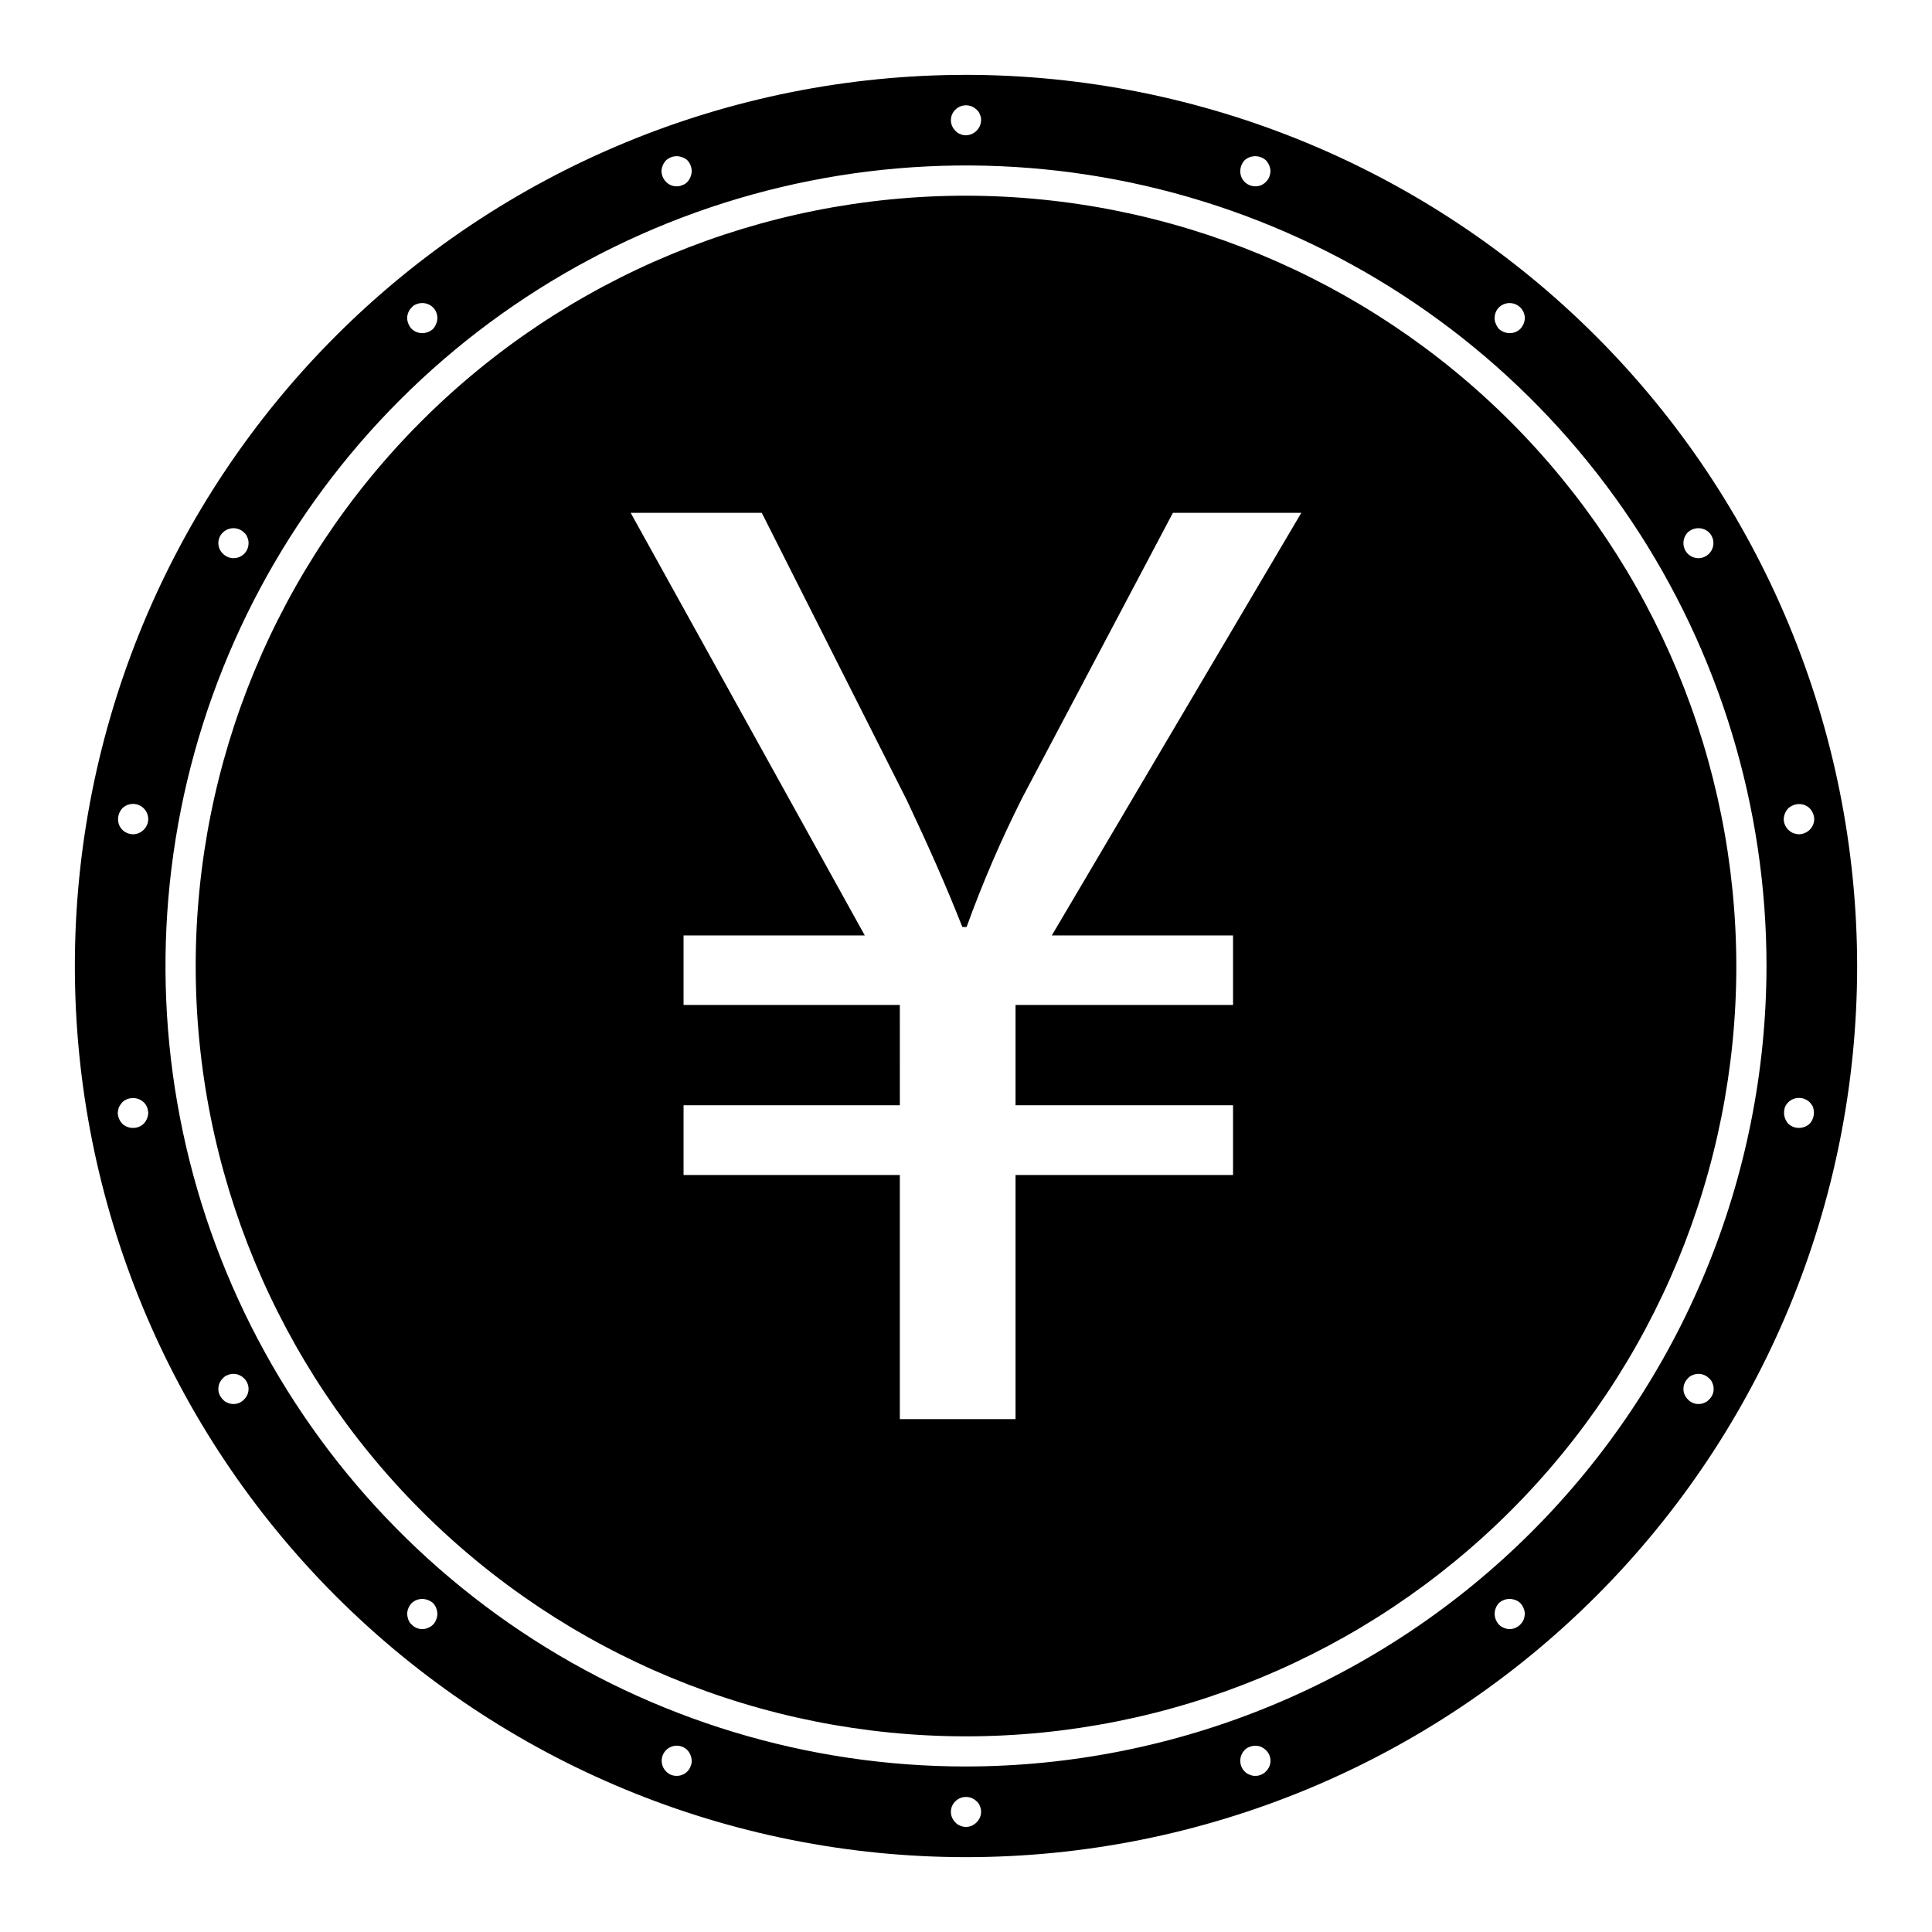
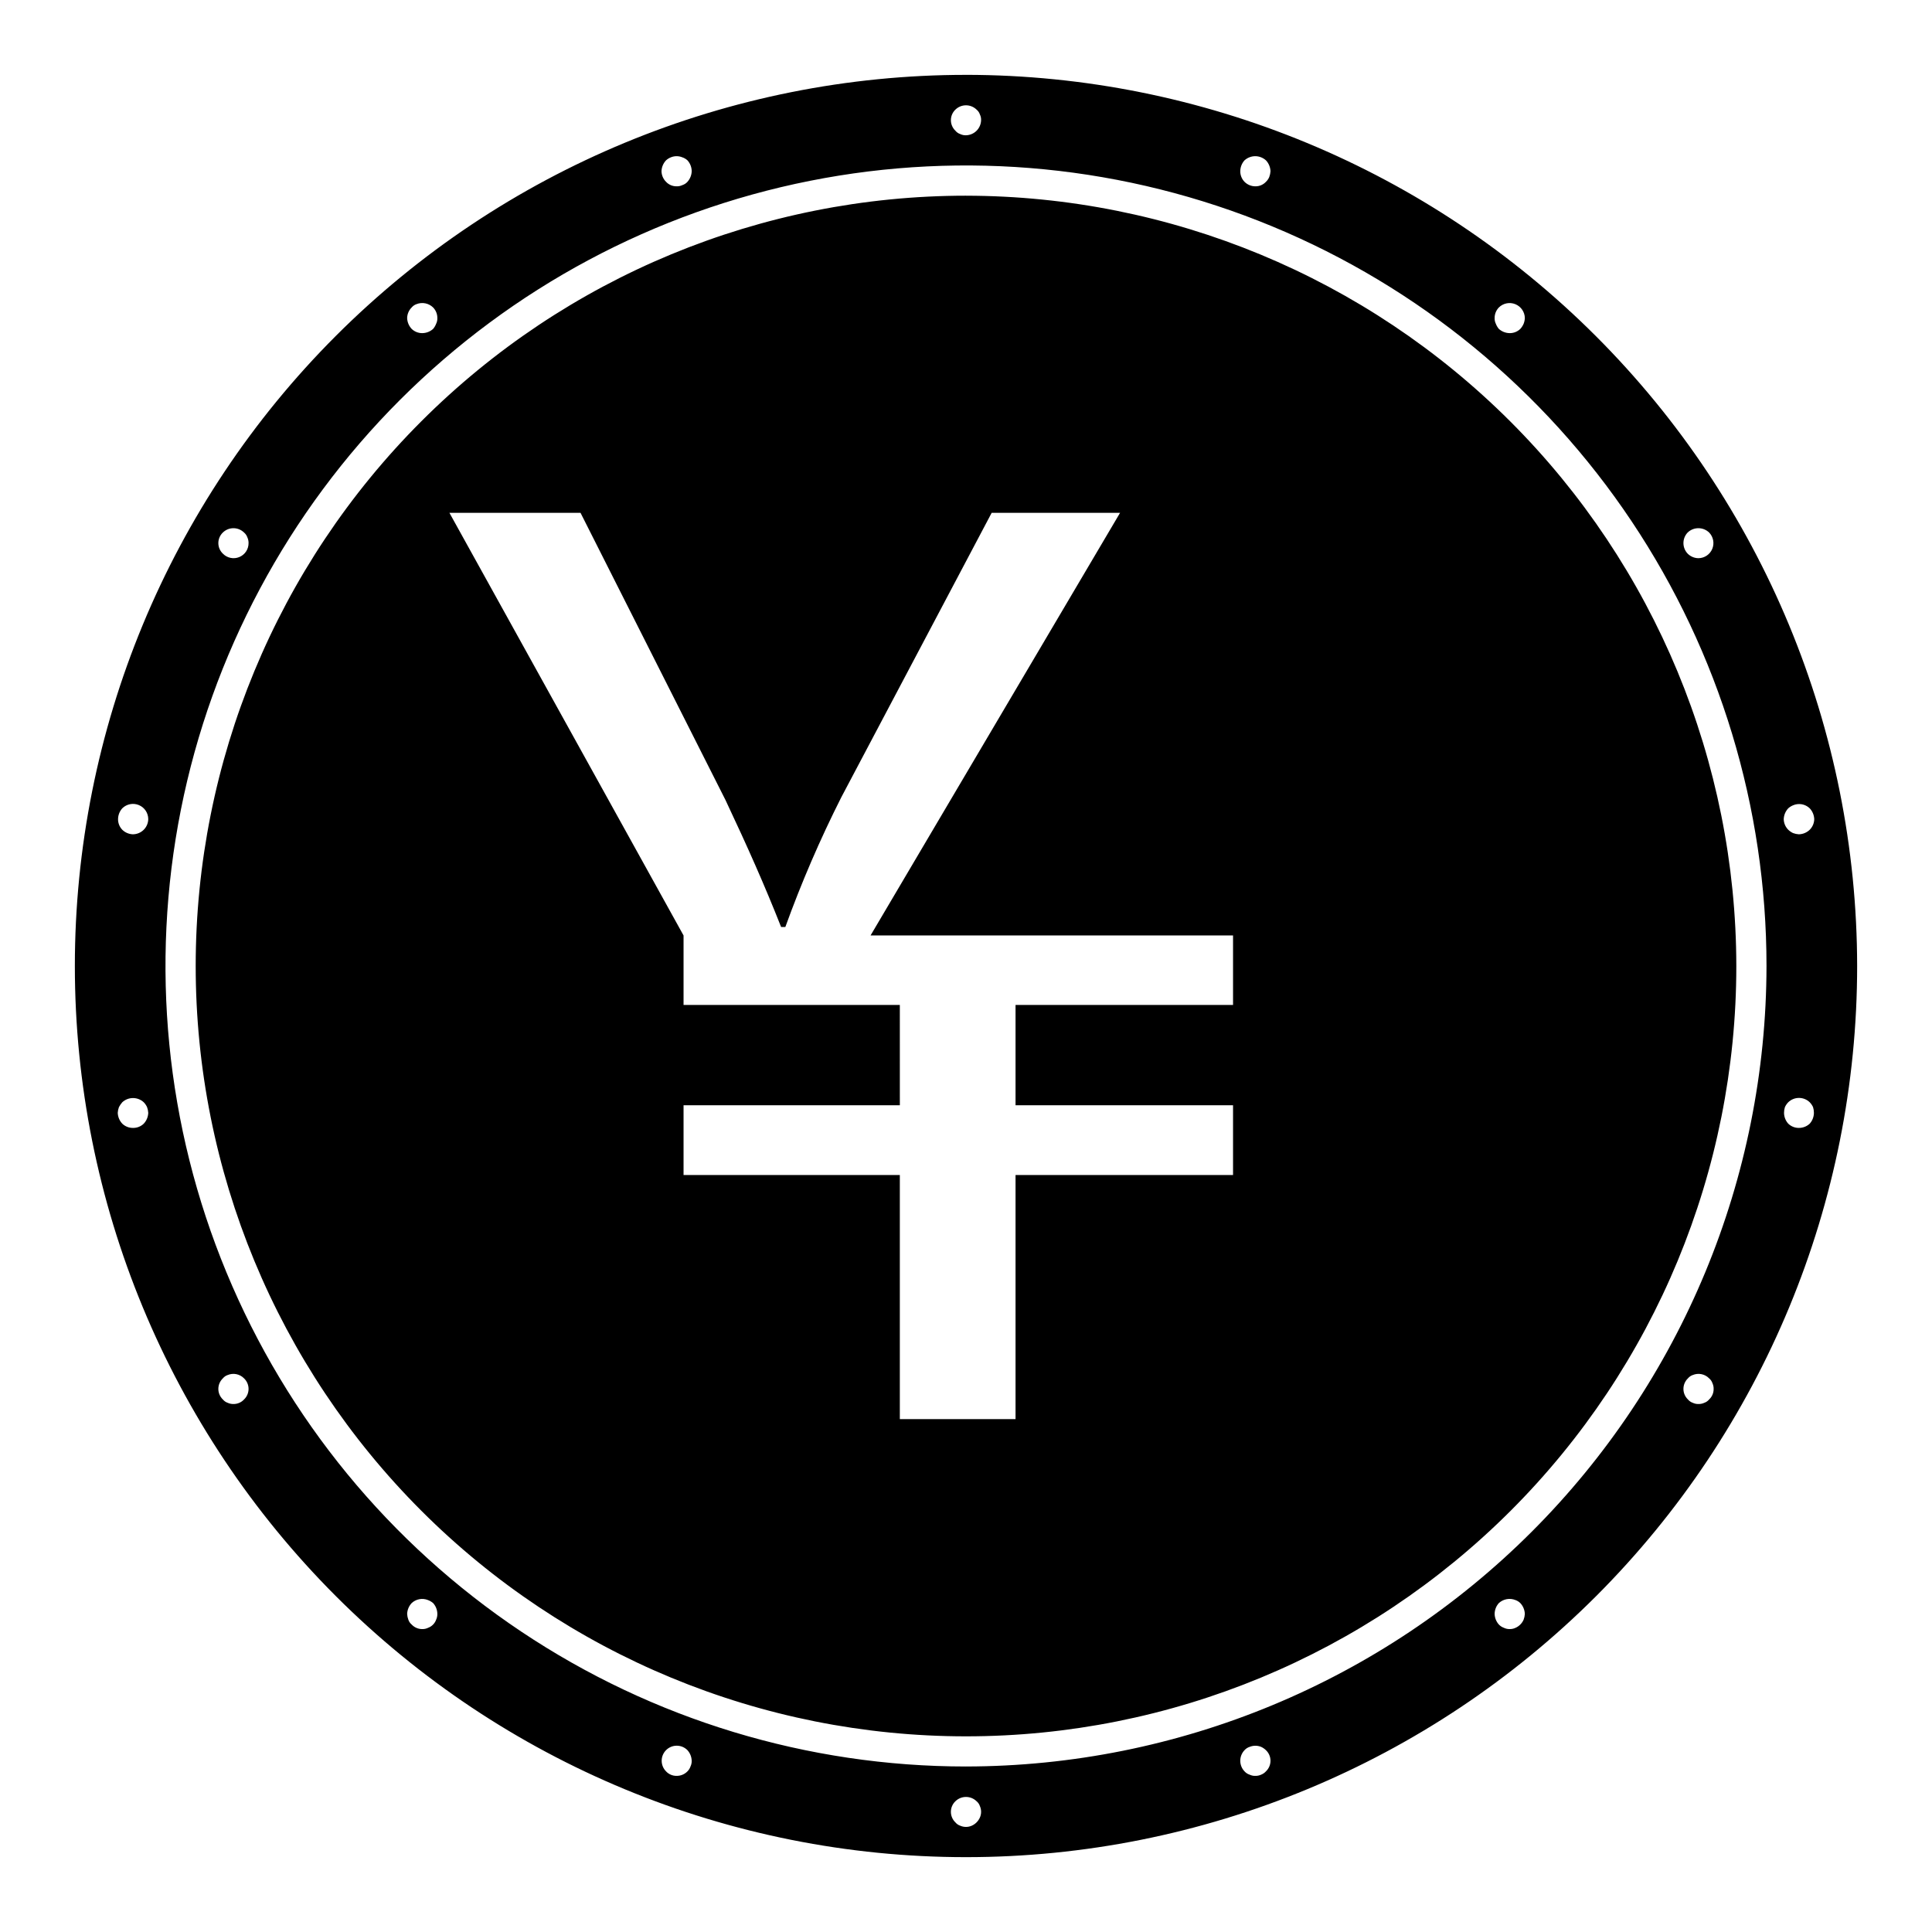
<svg xmlns="http://www.w3.org/2000/svg" fill="#000000" width="800px" height="800px" version="1.1" viewBox="144 144 512 512">
-   <path d="m400 195.86c-54.145 0-106.07 21.508-144.35 59.793-38.281 38.281-59.789 90.207-59.789 144.35s21.504 106.06 59.789 144.35c38.281 38.285 90.207 59.793 144.35 59.793s106.07-21.508 144.35-59.789c38.285-38.285 59.793-90.207 59.793-144.35-0.062-54.125-21.59-106.01-59.859-144.28-38.27-38.27-90.156-59.797-144.28-59.863zm70.77 196.05v18.414h-57.641v26.578h57.641v18.492h-57.641v64.684h-30.664v-64.684h-57.316v-18.492h57.32l-0.004-26.578h-57.316v-18.414h48.031l-62.043-112h34.742l38.426 76.133c5.926 12.57 10.328 22.496 14.73 33.621h1.121c4.242-11.734 9.188-23.203 14.809-34.34l39.867-75.414h34.027l-66.125 112zm-70.77-228.07c-62.637 0-122.7 24.883-166.99 69.172-44.289 44.289-69.172 104.36-69.172 166.99 0 62.633 24.883 122.7 69.172 166.99 44.289 44.289 104.36 69.172 166.99 69.172 62.633 0 122.7-24.883 166.99-69.172 44.289-44.289 69.172-104.36 69.172-166.99-0.062-62.617-24.961-122.65-69.238-166.93-44.273-44.277-104.31-69.176-166.92-69.238zm191.25 121.28c1.586-1.52 4.094-1.52 5.684 0 1.117 1.145 1.449 2.848 0.84 4.328-0.609 1.48-2.043 2.453-3.644 2.481-1.082-0.004-2.117-0.438-2.879-1.203-1.496-1.57-1.496-4.035 0-5.606zm-50.035-59.641v0.004c1.148-1.137 2.867-1.48 4.363-0.871 1.5 0.609 2.492 2.055 2.523 3.672-0.023 0.52-0.133 1.035-0.324 1.52-0.215 0.5-0.512 0.961-0.879 1.359-0.75 0.727-1.758 1.129-2.801 1.121-1.066-0.008-2.094-0.406-2.883-1.121-0.344-0.402-0.613-0.863-0.801-1.359-0.23-0.473-0.34-0.996-0.32-1.52-0.008-1.047 0.395-2.051 1.121-2.801zm-67.406-38.984c0.375-0.34 0.809-0.613 1.281-0.801 1.004-0.402 2.121-0.402 3.121 0 0.473 0.188 0.906 0.461 1.281 0.801 0.738 0.781 1.164 1.809 1.203 2.883-0.031 0.52-0.141 1.031-0.324 1.52-0.195 0.484-0.496 0.922-0.879 1.281-0.723 0.777-1.738 1.215-2.801 1.199-1.082 0-2.121-0.43-2.883-1.199-0.727-0.75-1.129-1.754-1.121-2.801 0.008-1.066 0.406-2.094 1.121-2.883zm-76.613-13.445c1.559-1.523 4.047-1.523 5.606 0 0.406 0.336 0.711 0.781 0.879 1.281 0.23 0.473 0.34 0.996 0.32 1.52-0.055 2.188-1.816 3.945-4 4-0.527 0.02-1.051-0.094-1.523-0.32-0.5-0.168-0.945-0.473-1.281-0.883-0.766-0.73-1.199-1.742-1.199-2.801s0.434-2.07 1.199-2.801zm-76.691 13.445c0.375-0.34 0.809-0.613 1.281-0.801 0.973-0.402 2.066-0.402 3.043 0 0.504 0.168 0.965 0.441 1.359 0.801 0.715 0.789 1.113 1.816 1.121 2.883-0.031 1.035-0.43 2.027-1.121 2.801-0.367 0.41-0.836 0.715-1.359 0.879-0.477 0.227-0.996 0.336-1.523 0.316-1.059 0.016-2.078-0.418-2.801-1.195-0.746-0.742-1.176-1.746-1.199-2.801 0.035-1.074 0.461-2.102 1.199-2.883zm-67.406 38.988c0.336-0.406 0.781-0.711 1.281-0.883 1.512-0.602 3.238-0.258 4.402 0.883 0.727 0.75 1.129 1.754 1.121 2.801 0.02 0.523-0.09 1.047-0.32 1.52-0.188 0.496-0.457 0.957-0.801 1.359-0.789 0.715-1.816 1.117-2.883 1.121-1.043 0.008-2.047-0.395-2.801-1.121-0.734-0.781-1.164-1.805-1.199-2.879 0.023-1.055 0.453-2.059 1.199-2.801zm-50.031 59.637c1.555-1.52 4.043-1.52 5.602 0 0.406 0.34 0.711 0.781 0.883 1.281 0.219 0.477 0.328 0.996 0.32 1.523 0.016 1.621-0.957 3.086-2.457 3.703-1.496 0.617-3.219 0.262-4.348-0.902-0.77-0.73-1.203-1.742-1.203-2.801s0.434-2.074 1.203-2.805zm-20.977 156.67c-0.75 0.727-1.758 1.129-2.801 1.121-1.074 0.023-2.109-0.379-2.883-1.121-0.738-0.781-1.164-1.809-1.203-2.883 0.031-0.52 0.141-1.031 0.324-1.52 0.246-0.457 0.539-0.887 0.879-1.277 1.605-1.484 4.078-1.484 5.684 0 0.363 0.371 0.66 0.805 0.879 1.277 0.184 0.488 0.293 1 0.32 1.52-0.035 1.074-0.461 2.102-1.199 2.883zm0-77.891c-0.766 0.762-1.801 1.191-2.883 1.199-1.051-0.039-2.047-0.465-2.801-1.199-0.727-0.754-1.129-1.758-1.121-2.805 0.008-1.066 0.406-2.09 1.121-2.883 1.16-1.148 2.898-1.484 4.402-0.852 1.508 0.629 2.484 2.102 2.481 3.734-0.02 1.055-0.453 2.059-1.199 2.805zm26.578 150.98c-0.723 0.777-1.738 1.215-2.801 1.199-0.523 0.012-1.047-0.098-1.523-0.316-0.5-0.172-0.941-0.477-1.277-0.883-0.77-0.73-1.203-1.742-1.203-2.801 0-1.062 0.434-2.074 1.203-2.805 0.336-0.406 0.777-0.711 1.277-0.879 1.488-0.617 3.199-0.27 4.324 0.879 0.766 0.73 1.203 1.742 1.203 2.805 0 1.059-0.438 2.07-1.203 2.801zm50.914 58.359c-0.168 0.48-0.441 0.918-0.801 1.281-0.379 0.395-0.848 0.695-1.359 0.879-0.473 0.23-0.996 0.34-1.523 0.324-1.059 0.012-2.078-0.426-2.801-1.203-0.406-0.336-0.711-0.777-0.879-1.281-0.184-0.488-0.293-1-0.32-1.52 0.035-1.074 0.465-2.102 1.199-2.883 1.164-1.086 2.848-1.398 4.324-0.801 0.496 0.188 0.953 0.457 1.359 0.801 0.715 0.789 1.113 1.816 1.121 2.883 0.008 0.523-0.102 1.043-0.32 1.52zm67.406 38.906c-0.168 0.48-0.441 0.918-0.801 1.281-0.754 0.781-1.797 1.215-2.883 1.199-1.059 0.016-2.078-0.422-2.801-1.199-1.547-1.57-1.531-4.098 0.039-5.644 1.57-1.547 4.098-1.531 5.644 0.039 0.695 0.773 1.09 1.766 1.121 2.805 0.016 0.523-0.094 1.043-0.32 1.516zm76.691 13.531c-0.426 0.961-1.199 1.73-2.16 2.16-0.969 0.426-2.074 0.426-3.043 0-0.5-0.168-0.941-0.473-1.281-0.879-0.766-0.73-1.199-1.746-1.199-2.805s0.434-2.07 1.199-2.801c1.559-1.52 4.047-1.52 5.606 0 0.406 0.336 0.711 0.781 0.879 1.281 0.43 0.969 0.43 2.074 0 3.043zm75.812-12.25c-0.352 0.391-0.789 0.691-1.281 0.883-0.477 0.219-0.996 0.328-1.52 0.316-0.527 0.02-1.047-0.09-1.523-0.316-0.523-0.168-0.992-0.473-1.359-0.883-1.496-1.57-1.496-4.035 0-5.606 0.367-0.41 0.836-0.711 1.359-0.879 0.977-0.398 2.07-0.398 3.043 0 0.477 0.219 0.906 0.516 1.281 0.879 0.766 0.73 1.203 1.742 1.203 2.805 0 1.059-0.438 2.07-1.203 2.801zm68.285-40.188c-0.426 0.965-1.195 1.734-2.16 2.16-0.477 0.223-0.996 0.332-1.52 0.324-0.527 0.016-1.047-0.094-1.523-0.324-0.512-0.184-0.98-0.484-1.359-0.879-0.695-0.773-1.09-1.766-1.121-2.801 0.008-1.066 0.406-2.094 1.121-2.883 1.191-1.094 2.902-1.402 4.402-0.801 0.48 0.172 0.918 0.441 1.281 0.801 0.738 0.781 1.164 1.809 1.203 2.883-0.031 0.52-0.141 1.031-0.324 1.52zm49.152-58.359h0.004c-0.34 0.406-0.781 0.711-1.281 0.883-0.477 0.219-0.996 0.328-1.523 0.316-0.523 0.02-1.047-0.09-1.52-0.316-0.5-0.172-0.941-0.477-1.281-0.883-0.766-0.73-1.199-1.742-1.199-2.801 0-1.062 0.434-2.074 1.199-2.805 0.34-0.406 0.781-0.711 1.281-0.879 1.484-0.617 3.199-0.27 4.324 0.879 0.406 0.336 0.711 0.781 0.879 1.281 0.223 0.477 0.332 0.996 0.32 1.523 0.016 1.059-0.422 2.078-1.199 2.797zm-196.93 97.262c-41.961 0-82.977-12.441-117.86-35.75-34.887-23.312-62.078-56.445-78.133-95.211-16.059-38.762-20.258-81.418-12.074-122.57 8.188-41.152 28.391-78.953 58.059-108.62 29.672-29.668 67.473-49.875 108.62-58.059 41.152-8.188 83.805-3.984 122.57 12.07 38.766 16.059 71.898 43.25 95.207 78.137 23.312 34.887 35.754 75.902 35.754 117.86-0.07 56.242-22.445 110.16-62.215 149.93-39.77 39.77-93.688 62.145-149.93 62.211zm217.91-253.93c0.379-0.34 0.812-0.609 1.281-0.801 1.496-0.645 3.231-0.328 4.402 0.801 0.738 0.785 1.164 1.809 1.203 2.883-0.023 1.055-0.453 2.059-1.203 2.805-0.773 0.75-1.805 1.176-2.883 1.199-0.52-0.031-1.031-0.137-1.52-0.32-0.473-0.219-0.906-0.516-1.281-0.879-0.746-0.746-1.176-1.75-1.199-2.805 0.035-1.074 0.465-2.098 1.199-2.883zm5.684 83.578c-0.781 0.727-1.812 1.129-2.883 1.121-1.043 0.008-2.051-0.395-2.801-1.121-0.715-0.789-1.113-1.816-1.121-2.883 0-0.516 0.082-1.027 0.238-1.52 0.219-0.473 0.516-0.906 0.879-1.277 1.59-1.527 4.098-1.527 5.684 0 0.367 0.371 0.664 0.805 0.883 1.277 0.156 0.492 0.234 1.004 0.234 1.52-0.004 1.066-0.402 2.09-1.113 2.883z" />
+   <path d="m400 195.86c-54.145 0-106.07 21.508-144.35 59.793-38.281 38.281-59.789 90.207-59.789 144.35s21.504 106.06 59.789 144.35c38.281 38.285 90.207 59.793 144.35 59.793s106.07-21.508 144.35-59.789c38.285-38.285 59.793-90.207 59.793-144.35-0.062-54.125-21.59-106.01-59.859-144.28-38.27-38.27-90.156-59.797-144.28-59.863zm70.77 196.05v18.414h-57.641v26.578h57.641v18.492h-57.641v64.684h-30.664v-64.684h-57.316v-18.492h57.32l-0.004-26.578h-57.316v-18.414l-62.043-112h34.742l38.426 76.133c5.926 12.57 10.328 22.496 14.73 33.621h1.121c4.242-11.734 9.188-23.203 14.809-34.34l39.867-75.414h34.027l-66.125 112zm-70.77-228.07c-62.637 0-122.7 24.883-166.99 69.172-44.289 44.289-69.172 104.36-69.172 166.99 0 62.633 24.883 122.7 69.172 166.99 44.289 44.289 104.36 69.172 166.99 69.172 62.633 0 122.7-24.883 166.99-69.172 44.289-44.289 69.172-104.36 69.172-166.99-0.062-62.617-24.961-122.65-69.238-166.93-44.273-44.277-104.31-69.176-166.92-69.238zm191.25 121.28c1.586-1.52 4.094-1.52 5.684 0 1.117 1.145 1.449 2.848 0.84 4.328-0.609 1.48-2.043 2.453-3.644 2.481-1.082-0.004-2.117-0.438-2.879-1.203-1.496-1.57-1.496-4.035 0-5.606zm-50.035-59.641v0.004c1.148-1.137 2.867-1.48 4.363-0.871 1.5 0.609 2.492 2.055 2.523 3.672-0.023 0.52-0.133 1.035-0.324 1.52-0.215 0.5-0.512 0.961-0.879 1.359-0.75 0.727-1.758 1.129-2.801 1.121-1.066-0.008-2.094-0.406-2.883-1.121-0.344-0.402-0.613-0.863-0.801-1.359-0.23-0.473-0.34-0.996-0.32-1.52-0.008-1.047 0.395-2.051 1.121-2.801zm-67.406-38.984c0.375-0.34 0.809-0.613 1.281-0.801 1.004-0.402 2.121-0.402 3.121 0 0.473 0.188 0.906 0.461 1.281 0.801 0.738 0.781 1.164 1.809 1.203 2.883-0.031 0.52-0.141 1.031-0.324 1.52-0.195 0.484-0.496 0.922-0.879 1.281-0.723 0.777-1.738 1.215-2.801 1.199-1.082 0-2.121-0.43-2.883-1.199-0.727-0.75-1.129-1.754-1.121-2.801 0.008-1.066 0.406-2.094 1.121-2.883zm-76.613-13.445c1.559-1.523 4.047-1.523 5.606 0 0.406 0.336 0.711 0.781 0.879 1.281 0.23 0.473 0.34 0.996 0.32 1.52-0.055 2.188-1.816 3.945-4 4-0.527 0.02-1.051-0.094-1.523-0.32-0.5-0.168-0.945-0.473-1.281-0.883-0.766-0.73-1.199-1.742-1.199-2.801s0.434-2.07 1.199-2.801zm-76.691 13.445c0.375-0.34 0.809-0.613 1.281-0.801 0.973-0.402 2.066-0.402 3.043 0 0.504 0.168 0.965 0.441 1.359 0.801 0.715 0.789 1.113 1.816 1.121 2.883-0.031 1.035-0.43 2.027-1.121 2.801-0.367 0.41-0.836 0.715-1.359 0.879-0.477 0.227-0.996 0.336-1.523 0.316-1.059 0.016-2.078-0.418-2.801-1.195-0.746-0.742-1.176-1.746-1.199-2.801 0.035-1.074 0.461-2.102 1.199-2.883zm-67.406 38.988c0.336-0.406 0.781-0.711 1.281-0.883 1.512-0.602 3.238-0.258 4.402 0.883 0.727 0.75 1.129 1.754 1.121 2.801 0.02 0.523-0.09 1.047-0.32 1.52-0.188 0.496-0.457 0.957-0.801 1.359-0.789 0.715-1.816 1.117-2.883 1.121-1.043 0.008-2.047-0.395-2.801-1.121-0.734-0.781-1.164-1.805-1.199-2.879 0.023-1.055 0.453-2.059 1.199-2.801zm-50.031 59.637c1.555-1.52 4.043-1.52 5.602 0 0.406 0.34 0.711 0.781 0.883 1.281 0.219 0.477 0.328 0.996 0.32 1.523 0.016 1.621-0.957 3.086-2.457 3.703-1.496 0.617-3.219 0.262-4.348-0.902-0.77-0.73-1.203-1.742-1.203-2.801s0.434-2.074 1.203-2.805zm-20.977 156.67c-0.75 0.727-1.758 1.129-2.801 1.121-1.074 0.023-2.109-0.379-2.883-1.121-0.738-0.781-1.164-1.809-1.203-2.883 0.031-0.52 0.141-1.031 0.324-1.52 0.246-0.457 0.539-0.887 0.879-1.277 1.605-1.484 4.078-1.484 5.684 0 0.363 0.371 0.66 0.805 0.879 1.277 0.184 0.488 0.293 1 0.32 1.52-0.035 1.074-0.461 2.102-1.199 2.883zm0-77.891c-0.766 0.762-1.801 1.191-2.883 1.199-1.051-0.039-2.047-0.465-2.801-1.199-0.727-0.754-1.129-1.758-1.121-2.805 0.008-1.066 0.406-2.09 1.121-2.883 1.16-1.148 2.898-1.484 4.402-0.852 1.508 0.629 2.484 2.102 2.481 3.734-0.02 1.055-0.453 2.059-1.199 2.805zm26.578 150.98c-0.723 0.777-1.738 1.215-2.801 1.199-0.523 0.012-1.047-0.098-1.523-0.316-0.5-0.172-0.941-0.477-1.277-0.883-0.77-0.73-1.203-1.742-1.203-2.801 0-1.062 0.434-2.074 1.203-2.805 0.336-0.406 0.777-0.711 1.277-0.879 1.488-0.617 3.199-0.27 4.324 0.879 0.766 0.73 1.203 1.742 1.203 2.805 0 1.059-0.438 2.07-1.203 2.801zm50.914 58.359c-0.168 0.48-0.441 0.918-0.801 1.281-0.379 0.395-0.848 0.695-1.359 0.879-0.473 0.23-0.996 0.34-1.523 0.324-1.059 0.012-2.078-0.426-2.801-1.203-0.406-0.336-0.711-0.777-0.879-1.281-0.184-0.488-0.293-1-0.32-1.52 0.035-1.074 0.465-2.102 1.199-2.883 1.164-1.086 2.848-1.398 4.324-0.801 0.496 0.188 0.953 0.457 1.359 0.801 0.715 0.789 1.113 1.816 1.121 2.883 0.008 0.523-0.102 1.043-0.32 1.52zm67.406 38.906c-0.168 0.48-0.441 0.918-0.801 1.281-0.754 0.781-1.797 1.215-2.883 1.199-1.059 0.016-2.078-0.422-2.801-1.199-1.547-1.57-1.531-4.098 0.039-5.644 1.57-1.547 4.098-1.531 5.644 0.039 0.695 0.773 1.09 1.766 1.121 2.805 0.016 0.523-0.094 1.043-0.32 1.516zm76.691 13.531c-0.426 0.961-1.199 1.73-2.16 2.16-0.969 0.426-2.074 0.426-3.043 0-0.5-0.168-0.941-0.473-1.281-0.879-0.766-0.73-1.199-1.746-1.199-2.805s0.434-2.07 1.199-2.801c1.559-1.52 4.047-1.52 5.606 0 0.406 0.336 0.711 0.781 0.879 1.281 0.43 0.969 0.43 2.074 0 3.043zm75.812-12.25c-0.352 0.391-0.789 0.691-1.281 0.883-0.477 0.219-0.996 0.328-1.52 0.316-0.527 0.02-1.047-0.09-1.523-0.316-0.523-0.168-0.992-0.473-1.359-0.883-1.496-1.57-1.496-4.035 0-5.606 0.367-0.41 0.836-0.711 1.359-0.879 0.977-0.398 2.07-0.398 3.043 0 0.477 0.219 0.906 0.516 1.281 0.879 0.766 0.73 1.203 1.742 1.203 2.805 0 1.059-0.438 2.07-1.203 2.801zm68.285-40.188c-0.426 0.965-1.195 1.734-2.16 2.16-0.477 0.223-0.996 0.332-1.52 0.324-0.527 0.016-1.047-0.094-1.523-0.324-0.512-0.184-0.98-0.484-1.359-0.879-0.695-0.773-1.09-1.766-1.121-2.801 0.008-1.066 0.406-2.094 1.121-2.883 1.191-1.094 2.902-1.402 4.402-0.801 0.48 0.172 0.918 0.441 1.281 0.801 0.738 0.781 1.164 1.809 1.203 2.883-0.031 0.52-0.141 1.031-0.324 1.52zm49.152-58.359h0.004c-0.34 0.406-0.781 0.711-1.281 0.883-0.477 0.219-0.996 0.328-1.523 0.316-0.523 0.02-1.047-0.09-1.52-0.316-0.5-0.172-0.941-0.477-1.281-0.883-0.766-0.73-1.199-1.742-1.199-2.801 0-1.062 0.434-2.074 1.199-2.805 0.34-0.406 0.781-0.711 1.281-0.879 1.484-0.617 3.199-0.27 4.324 0.879 0.406 0.336 0.711 0.781 0.879 1.281 0.223 0.477 0.332 0.996 0.32 1.523 0.016 1.059-0.422 2.078-1.199 2.797zm-196.93 97.262c-41.961 0-82.977-12.441-117.86-35.75-34.887-23.312-62.078-56.445-78.133-95.211-16.059-38.762-20.258-81.418-12.074-122.57 8.188-41.152 28.391-78.953 58.059-108.62 29.672-29.668 67.473-49.875 108.62-58.059 41.152-8.188 83.805-3.984 122.57 12.07 38.766 16.059 71.898 43.25 95.207 78.137 23.312 34.887 35.754 75.902 35.754 117.86-0.07 56.242-22.445 110.16-62.215 149.93-39.77 39.77-93.688 62.145-149.93 62.211zm217.91-253.93c0.379-0.34 0.812-0.609 1.281-0.801 1.496-0.645 3.231-0.328 4.402 0.801 0.738 0.785 1.164 1.809 1.203 2.883-0.023 1.055-0.453 2.059-1.203 2.805-0.773 0.75-1.805 1.176-2.883 1.199-0.52-0.031-1.031-0.137-1.52-0.32-0.473-0.219-0.906-0.516-1.281-0.879-0.746-0.746-1.176-1.75-1.199-2.805 0.035-1.074 0.465-2.098 1.199-2.883zm5.684 83.578c-0.781 0.727-1.812 1.129-2.883 1.121-1.043 0.008-2.051-0.395-2.801-1.121-0.715-0.789-1.113-1.816-1.121-2.883 0-0.516 0.082-1.027 0.238-1.52 0.219-0.473 0.516-0.906 0.879-1.277 1.59-1.527 4.098-1.527 5.684 0 0.367 0.371 0.664 0.805 0.883 1.277 0.156 0.492 0.234 1.004 0.234 1.52-0.004 1.066-0.402 2.09-1.113 2.883z" />
</svg>